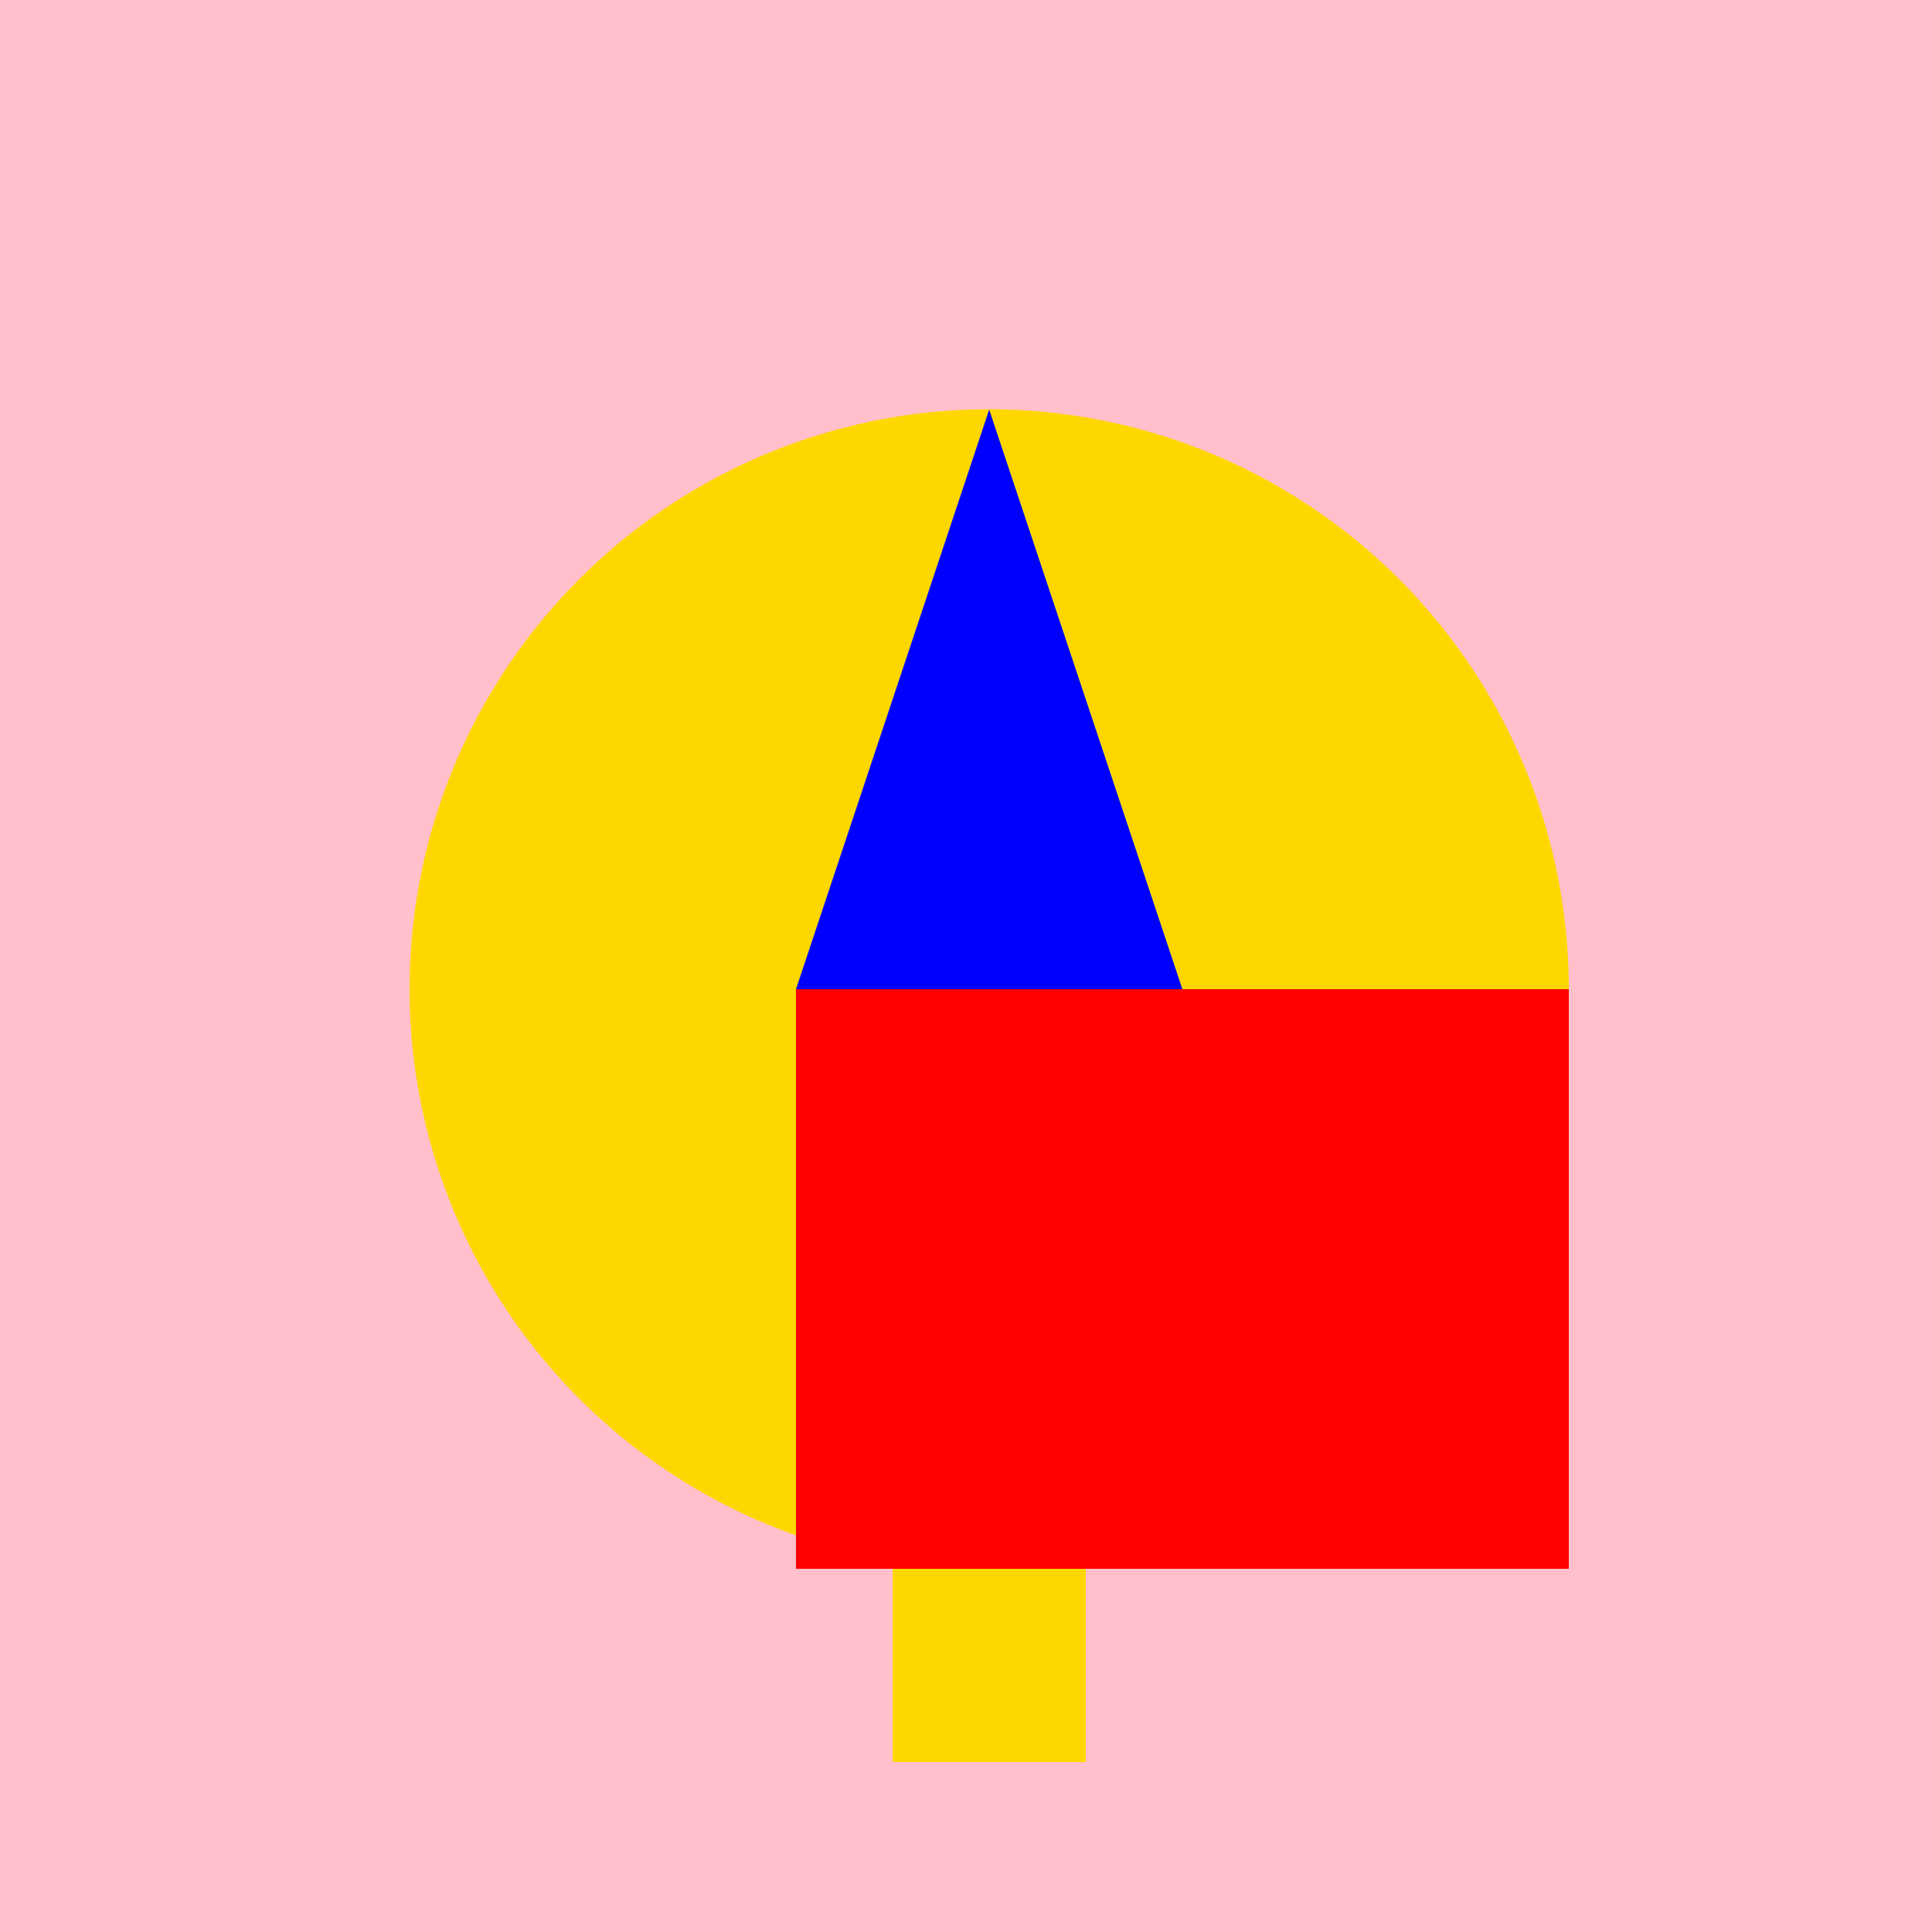
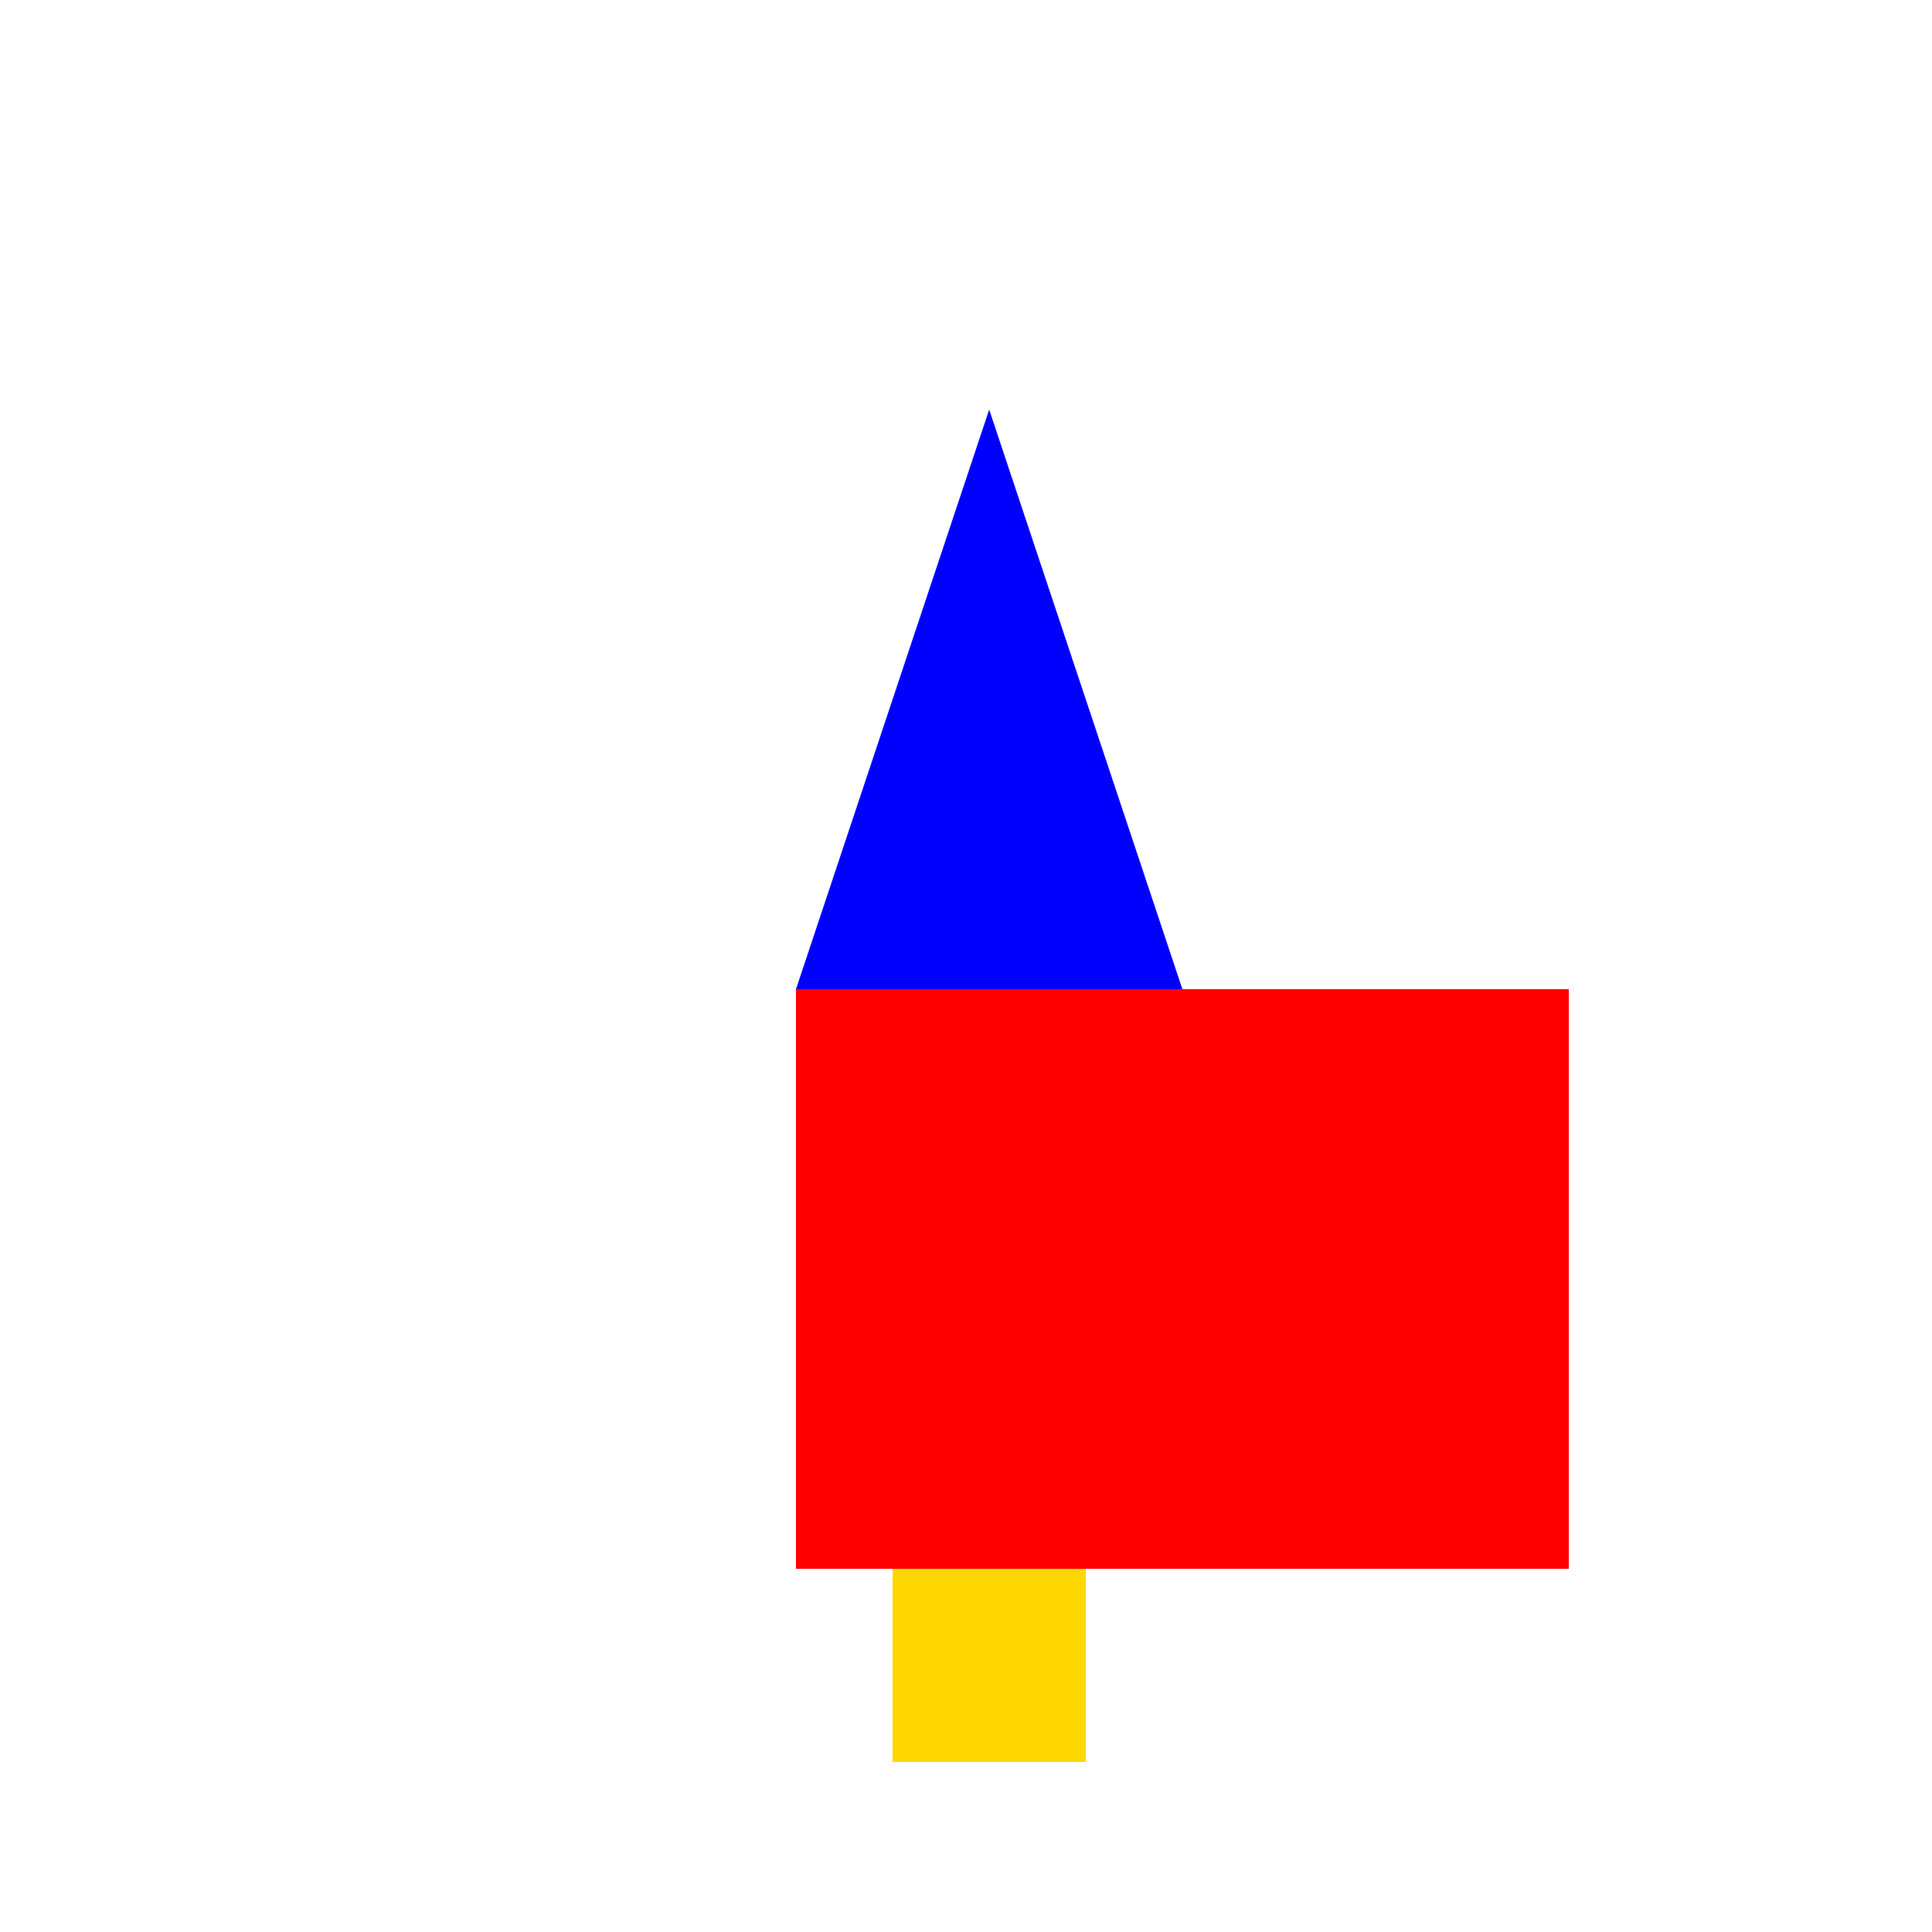
<svg xmlns="http://www.w3.org/2000/svg" width="500" height="500">
  <defs />
  <g>
-     <rect fill="#FFC0CB" stroke="none" x="0" y="0" width="512" height="512" />
-     <path fill="#FFD700" stroke="none" paint-order="stroke fill markers" d=" M 406 256 A 150 150 0 1 1 406 255.85" />
    <rect fill="#FF0000" stroke="none" x="206" y="256" width="100" height="150" />
    <rect fill="#FF0000" stroke="none" x="306" y="256" width="100" height="150" />
    <path fill="#0000FF" stroke="none" paint-order="stroke fill markers" d=" M 206 256 L 256 106 L 306 256 Z" />
    <rect fill="#FFD700" stroke="none" x="231" y="406" width="50" height="50" />
  </g>
</svg>